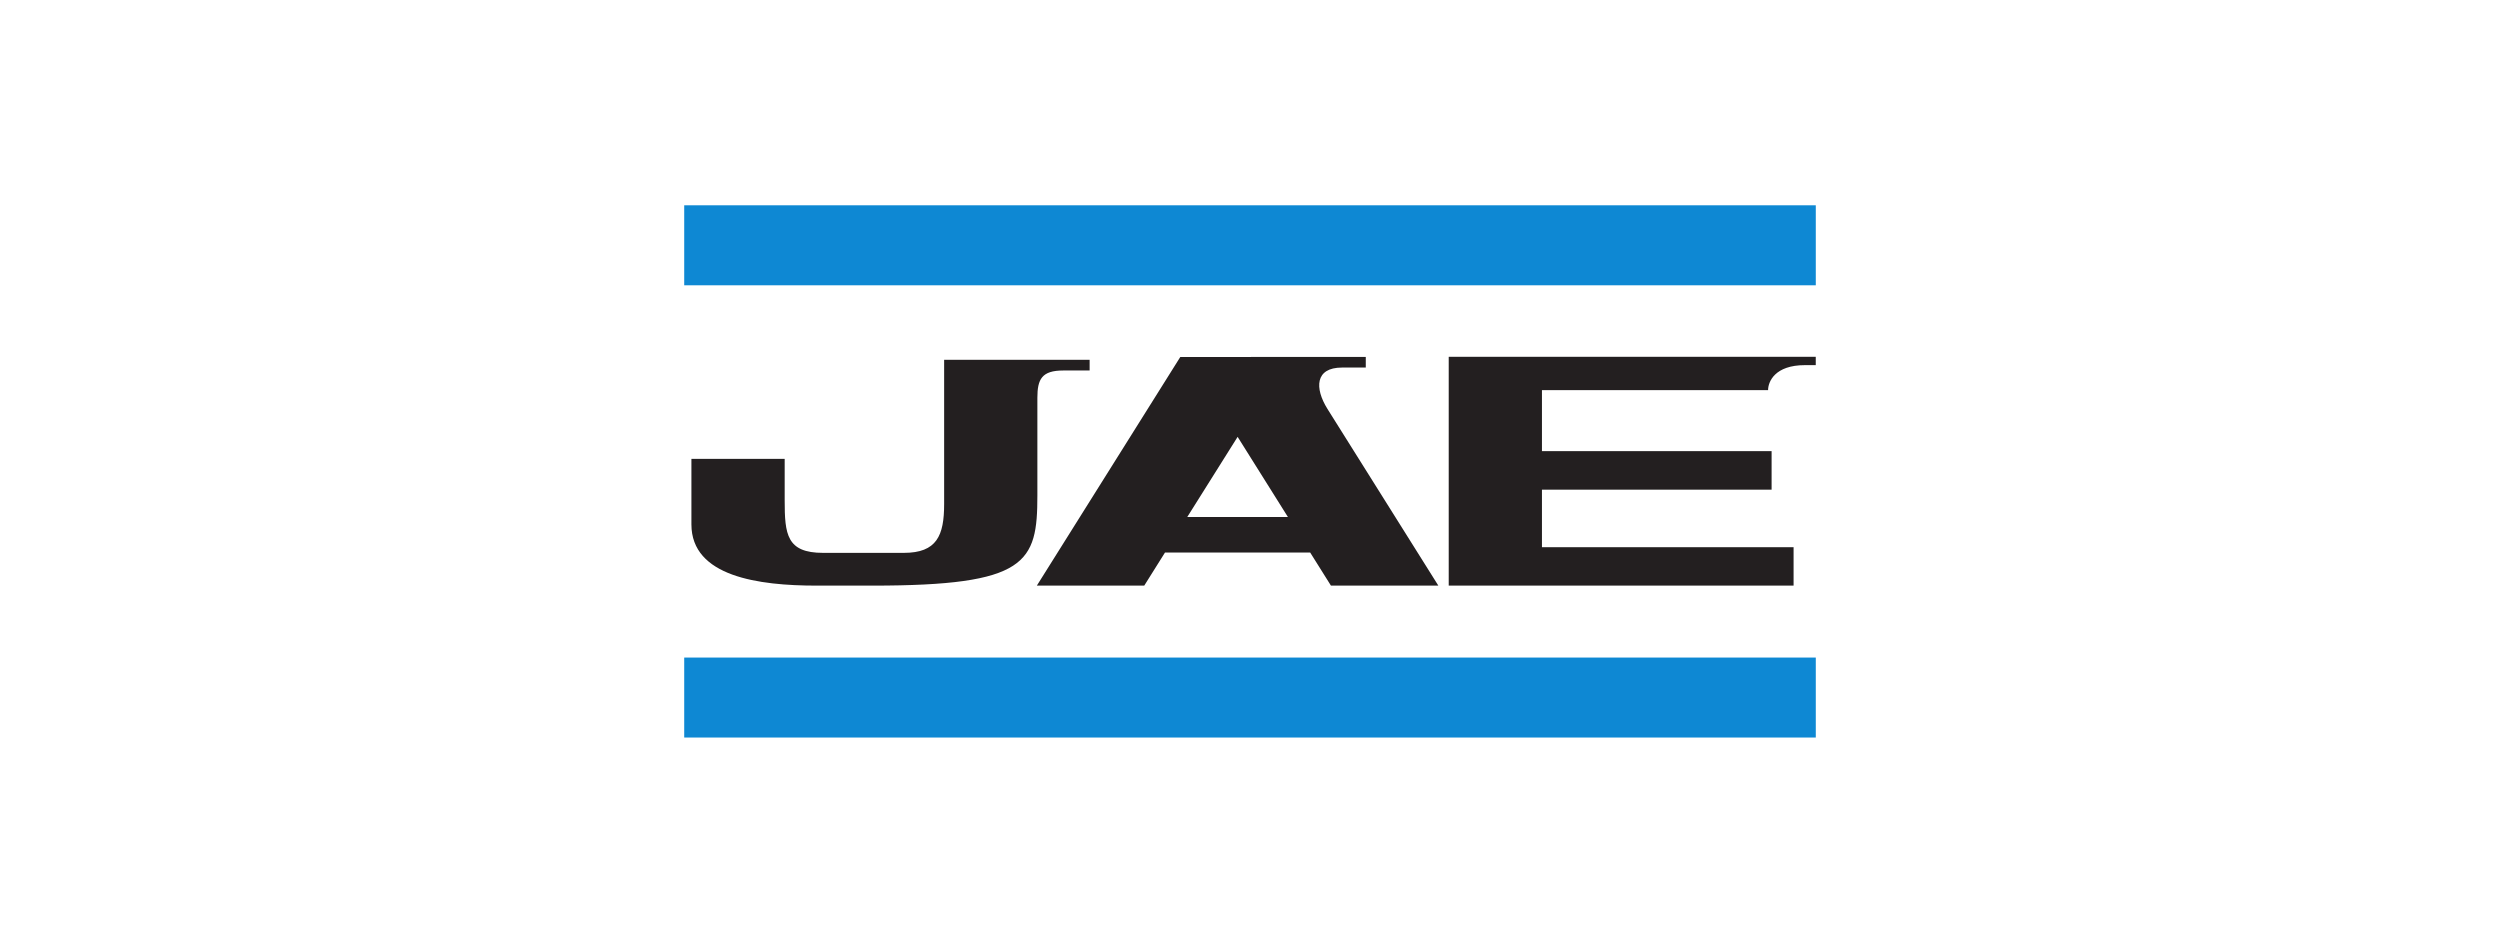
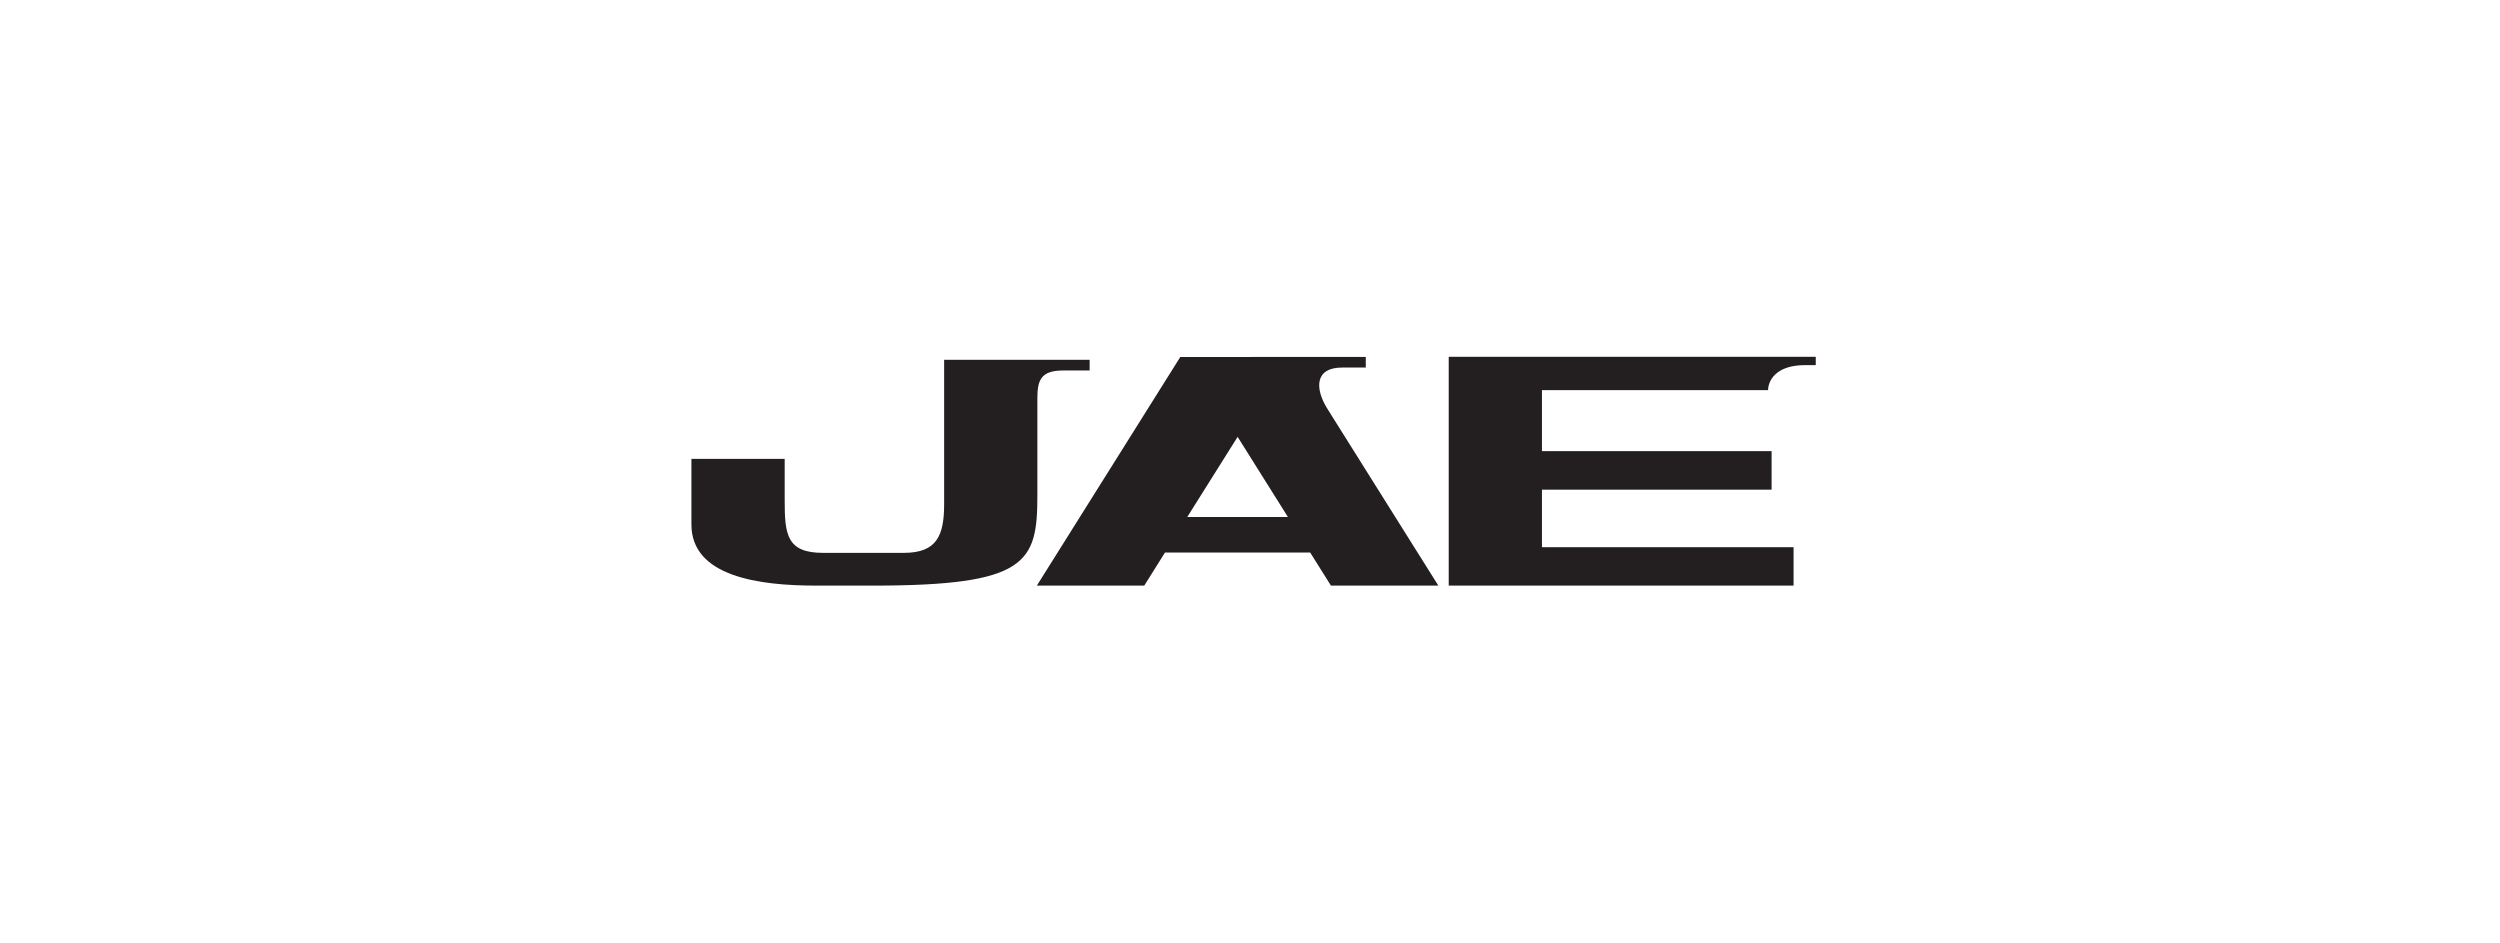
<svg xmlns="http://www.w3.org/2000/svg" id="_822x310_px_-_full_colour_-_white" data-name="822x310 px - full colour - white" viewBox="0 0 822 310">
  <defs>
    <style>
      .cls-1 {
        fill: #231f20;
      }

      .cls-2 {
        fill: #0e88d3;
      }

      .cls-3 {
        fill: #fff;
      }
    </style>
  </defs>
-   <rect id="white_background_KEEP_" data-name="white background (KEEP!)" class="cls-3" width="822" height="310" />
  <g>
-     <path class="cls-2" d="M597.03,67.5H224.97v26.305h372.061v-26.305ZM597.03,216.205H224.97v26.295h372.061v-26.295Z" />
    <path class="cls-1" d="M358.268,118.306h-47.835v47.432c0,10.357-2.388,16.044-13.264,16.044h-26.528c-11.991,0-12.638-6.07-12.638-17.296v-13.604h-30.666v21.541c0,17.158,22.114,20.129,41.15,20.129h18.357c50.934,0,54.244-7.502,54.244-29.648v-32.141c0-6.08,1.464-8.945,8.5-8.945h8.68v-3.512ZM390.377,169.983l16.553-26.348,16.532,26.348h-33.086ZM436.483,134.478c-4.287-6.844-4.107-13.625,4.764-13.625h7.82v-3.502l-60.993.032-47.156,75.159h35.314l6.823-10.876h47.729l6.823,10.876h35.314l-36.439-58.065ZM581.347,128.27c0-2.748,2.218-8.213,12.097-8.213h3.576v-2.748h-120.681v75.233h113.391v-12.627h-82.736v-18.92h75.509v-12.659h-75.509v-20.066h74.353Z" />
  </g>
</svg>